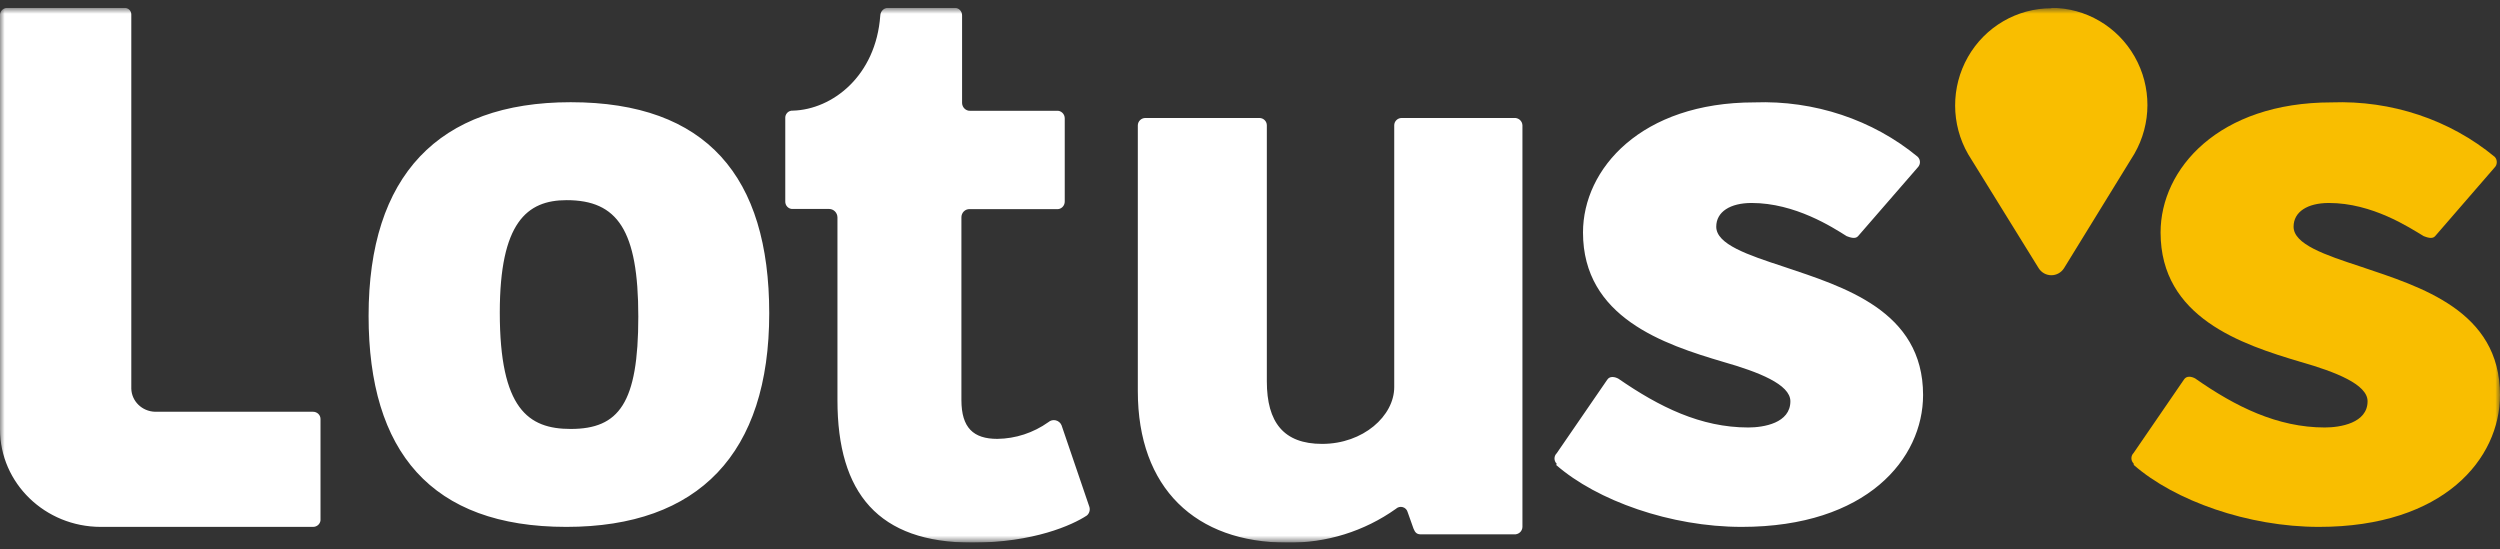
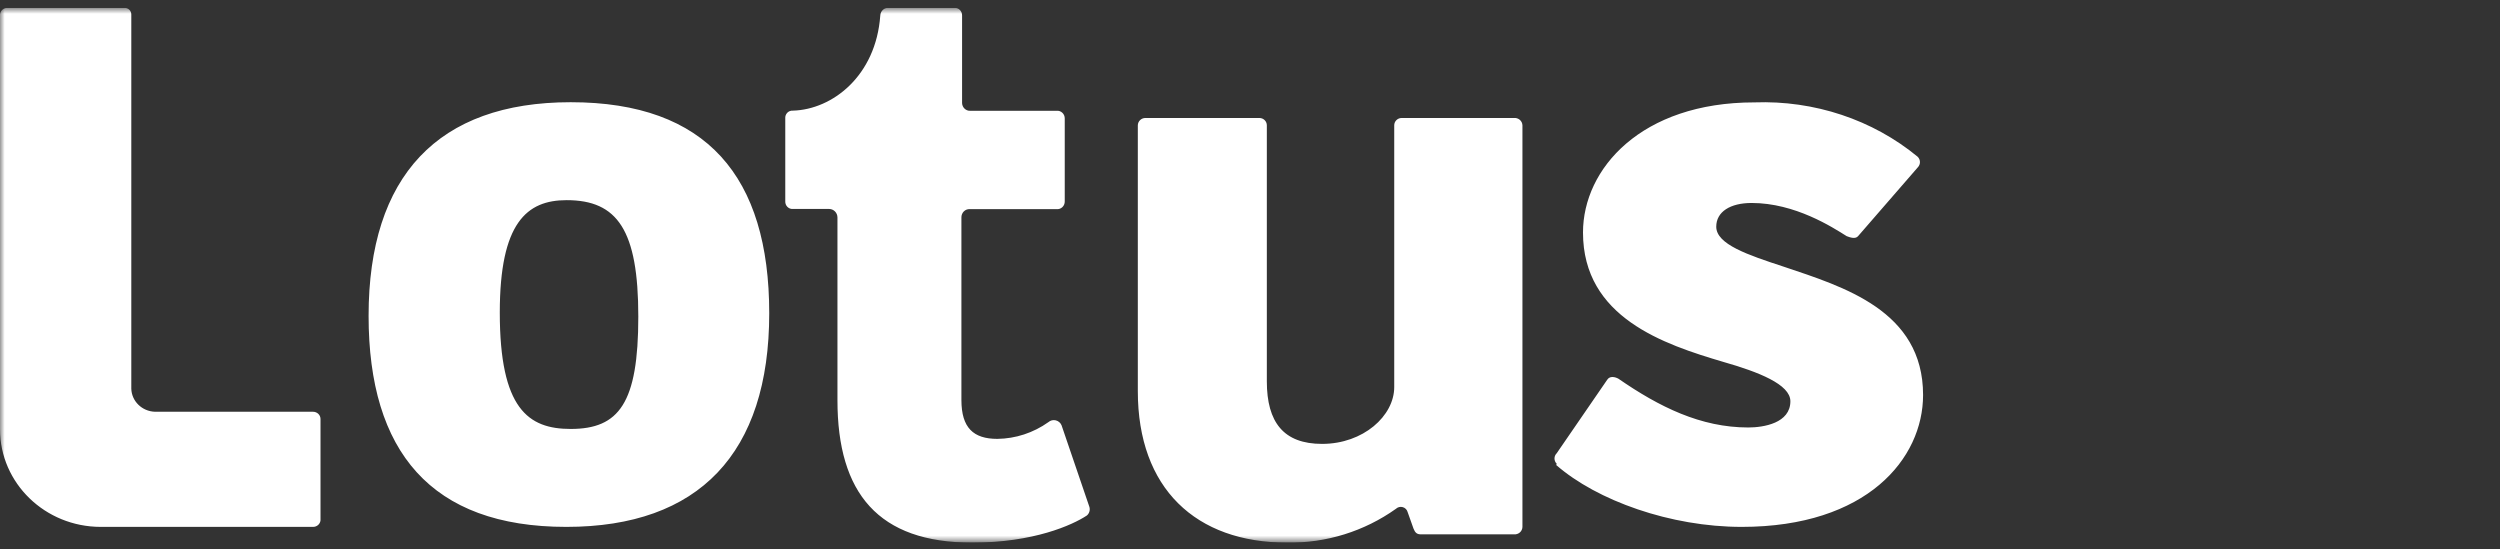
<svg xmlns="http://www.w3.org/2000/svg" width="273" height="60" viewBox="0 0 273 60" fill="none">
  <rect x="0" y="0" width="273" height="60" fill="#333333" stroke="none" />
  <g clip-path="url(#clip0_6254_19994)">
    <mask id="mask0_6254_19994" style="mask-type:luminance" maskUnits="userSpaceOnUse" x="0" y="0" width="273" height="60">
      <path d="M273 0.856H0V59.254H273V0.856Z" fill="white" />
    </mask>
    <g mask="url(#mask0_6254_19994)">
      <path d="M62.318 11.162C47.842 11.162 40.25 19.209 40.25 34.487C40.25 49.316 47.075 57.536 61.845 57.536C76.317 57.536 84 49.505 84 34.212C84 19.297 77.175 11.162 62.318 11.162ZM62.318 46.841C57.68 46.841 54.577 44.636 54.577 34.128C54.577 24.32 57.531 21.857 61.875 21.857C67.427 21.857 69.703 25.121 69.703 34.571C69.703 44.021 67.604 46.841 62.318 46.841ZM34.171 44.964H16.933C15.512 44.924 14.369 43.813 14.338 42.434V1.573C14.338 1.38 14.257 1.195 14.116 1.061C13.976 0.927 13.783 0.853 13.584 0.857H0.83C0.403 0.848 0.04 1.161 0 1.573V46.893C0.009 52.767 4.923 57.528 10.988 57.536H34.171C34.597 57.545 34.96 57.233 35 56.82V45.768C35.004 45.553 34.918 45.347 34.762 45.194C34.604 45.043 34.391 44.96 34.171 44.964ZM165.419 12.883H153.066C152.616 12.883 152.25 13.242 152.25 13.683V42.267C152.25 45.414 148.869 48.473 144.375 48.473C140.178 48.473 138.338 46.128 138.338 41.642V13.683C138.338 13.242 137.974 12.883 137.524 12.883H125.081C124.626 12.883 124.259 13.239 124.25 13.683V42.717C124.25 53.323 130.567 59.254 140.564 59.254C144.819 59.314 148.981 58.021 152.428 55.568C152.626 55.377 152.913 55.305 153.181 55.379C153.449 55.456 153.653 55.666 153.718 55.932L154.355 57.724C154.534 58.175 154.726 58.351 155.171 58.351H165.331C165.562 58.371 165.792 58.295 165.967 58.145C166.142 57.993 166.243 57.777 166.25 57.548V13.683C166.243 13.455 166.14 13.24 165.967 13.089C165.792 12.938 165.562 12.862 165.331 12.883H165.419ZM115.923 46.441C115.806 46.166 115.57 45.967 115.285 45.9C115.001 45.831 114.702 45.907 114.48 46.101C112.843 47.265 110.903 47.901 108.911 47.925C106.3 47.925 104.986 46.722 104.986 43.683V23.755C104.979 23.51 105.07 23.271 105.24 23.096C105.409 22.922 105.642 22.828 105.882 22.836H115.376C115.607 22.862 115.838 22.785 116.009 22.622C116.181 22.46 116.275 22.23 116.27 21.991V12.943C116.275 12.703 116.181 12.474 116.008 12.313C115.838 12.15 115.605 12.072 115.376 12.098H105.954C105.726 12.11 105.502 12.028 105.334 11.868C105.165 11.71 105.066 11.488 105.059 11.253V1.703C105.066 1.477 104.982 1.257 104.827 1.095C104.669 0.936 104.457 0.85 104.237 0.858H97.02C96.792 0.846 96.569 0.927 96.4 1.087C96.233 1.247 96.133 1.468 96.126 1.703C95.65 8.287 90.902 11.964 86.574 12.083C86.349 12.066 86.126 12.151 85.967 12.316C85.81 12.481 85.729 12.711 85.752 12.943V21.974C85.74 22.203 85.822 22.424 85.979 22.585C86.137 22.747 86.352 22.833 86.574 22.819H90.557C91.047 22.828 91.443 23.235 91.45 23.738V43.698C91.45 53.871 95.924 59.254 106.167 59.254C112.849 59.254 117.105 57.34 118.692 56.288C118.951 56.065 119.058 55.704 118.967 55.369L115.922 46.443L115.923 46.441ZM169.997 50.649C169.668 50.323 169.668 49.814 169.997 49.488L175.487 41.498C175.777 41.01 176.362 41.154 176.729 41.353C181.19 44.433 185.713 46.681 190.911 46.681C192.582 46.681 195.51 46.209 195.51 43.816C195.51 41.97 192 40.61 188.197 39.523C181.695 37.602 172.863 34.667 172.863 25.387C172.863 18.427 179.226 11.181 191.571 11.181C198.116 10.941 204.51 13.07 209.417 17.124C209.739 17.45 209.739 17.955 209.417 18.283L202.9 25.789C202.609 26.132 202.028 25.931 201.659 25.789C200.127 24.827 196.031 22.165 191.28 22.165C188.947 22.165 187.414 23.123 187.414 24.756C187.414 26.675 190.85 27.834 194.791 29.125C201.289 31.316 210 33.908 210 43.13C210 50.089 203.866 57.536 190.19 57.536C182.432 57.536 174.398 54.672 169.935 50.778" fill="white" />
-       <path d="M232.994 50.62C232.668 50.293 232.668 49.785 232.994 49.458L238.474 41.468C238.767 40.982 239.348 41.125 239.715 41.326C244.107 44.404 248.697 46.681 253.87 46.681C255.538 46.681 258.539 46.209 258.539 43.816C258.539 41.97 255.033 40.61 251.238 39.522C244.749 37.602 235.935 34.667 235.935 25.387C235.935 18.427 242.286 11.181 254.605 11.181C261.139 10.94 267.52 13.07 272.418 17.123C272.739 17.45 272.739 17.955 272.418 18.283L265.914 25.789C265.623 26.132 265.042 25.931 264.674 25.789C263.068 24.827 259.057 22.165 254.316 22.165C251.987 22.165 250.459 23.123 250.459 24.756C250.459 26.675 253.886 27.834 257.818 29.124C264.307 31.316 273 33.908 273 43.129C273 50.089 266.878 57.536 253.228 57.536C245.484 57.536 237.465 54.671 233.012 50.778L232.994 50.62ZM224.007 0.901C220.246 0.903 216.772 2.931 214.898 6.222C213.026 9.513 213.034 13.563 214.925 16.844L222.622 29.286C222.923 29.765 223.445 30.055 224.007 30.055C224.569 30.055 225.091 29.763 225.392 29.286L233.073 16.799C234.964 13.52 234.976 9.473 233.104 6.184C231.233 2.893 227.766 0.863 224.007 0.856" fill="#F9BE00" />
    </g>
  </g>
  <defs>
    <clipPath id="clip0_6254_19994">
      <rect width="273" height="58.397" fill="white" transform="translate(0 0.856)" />
    </clipPath>
  </defs>
</svg>